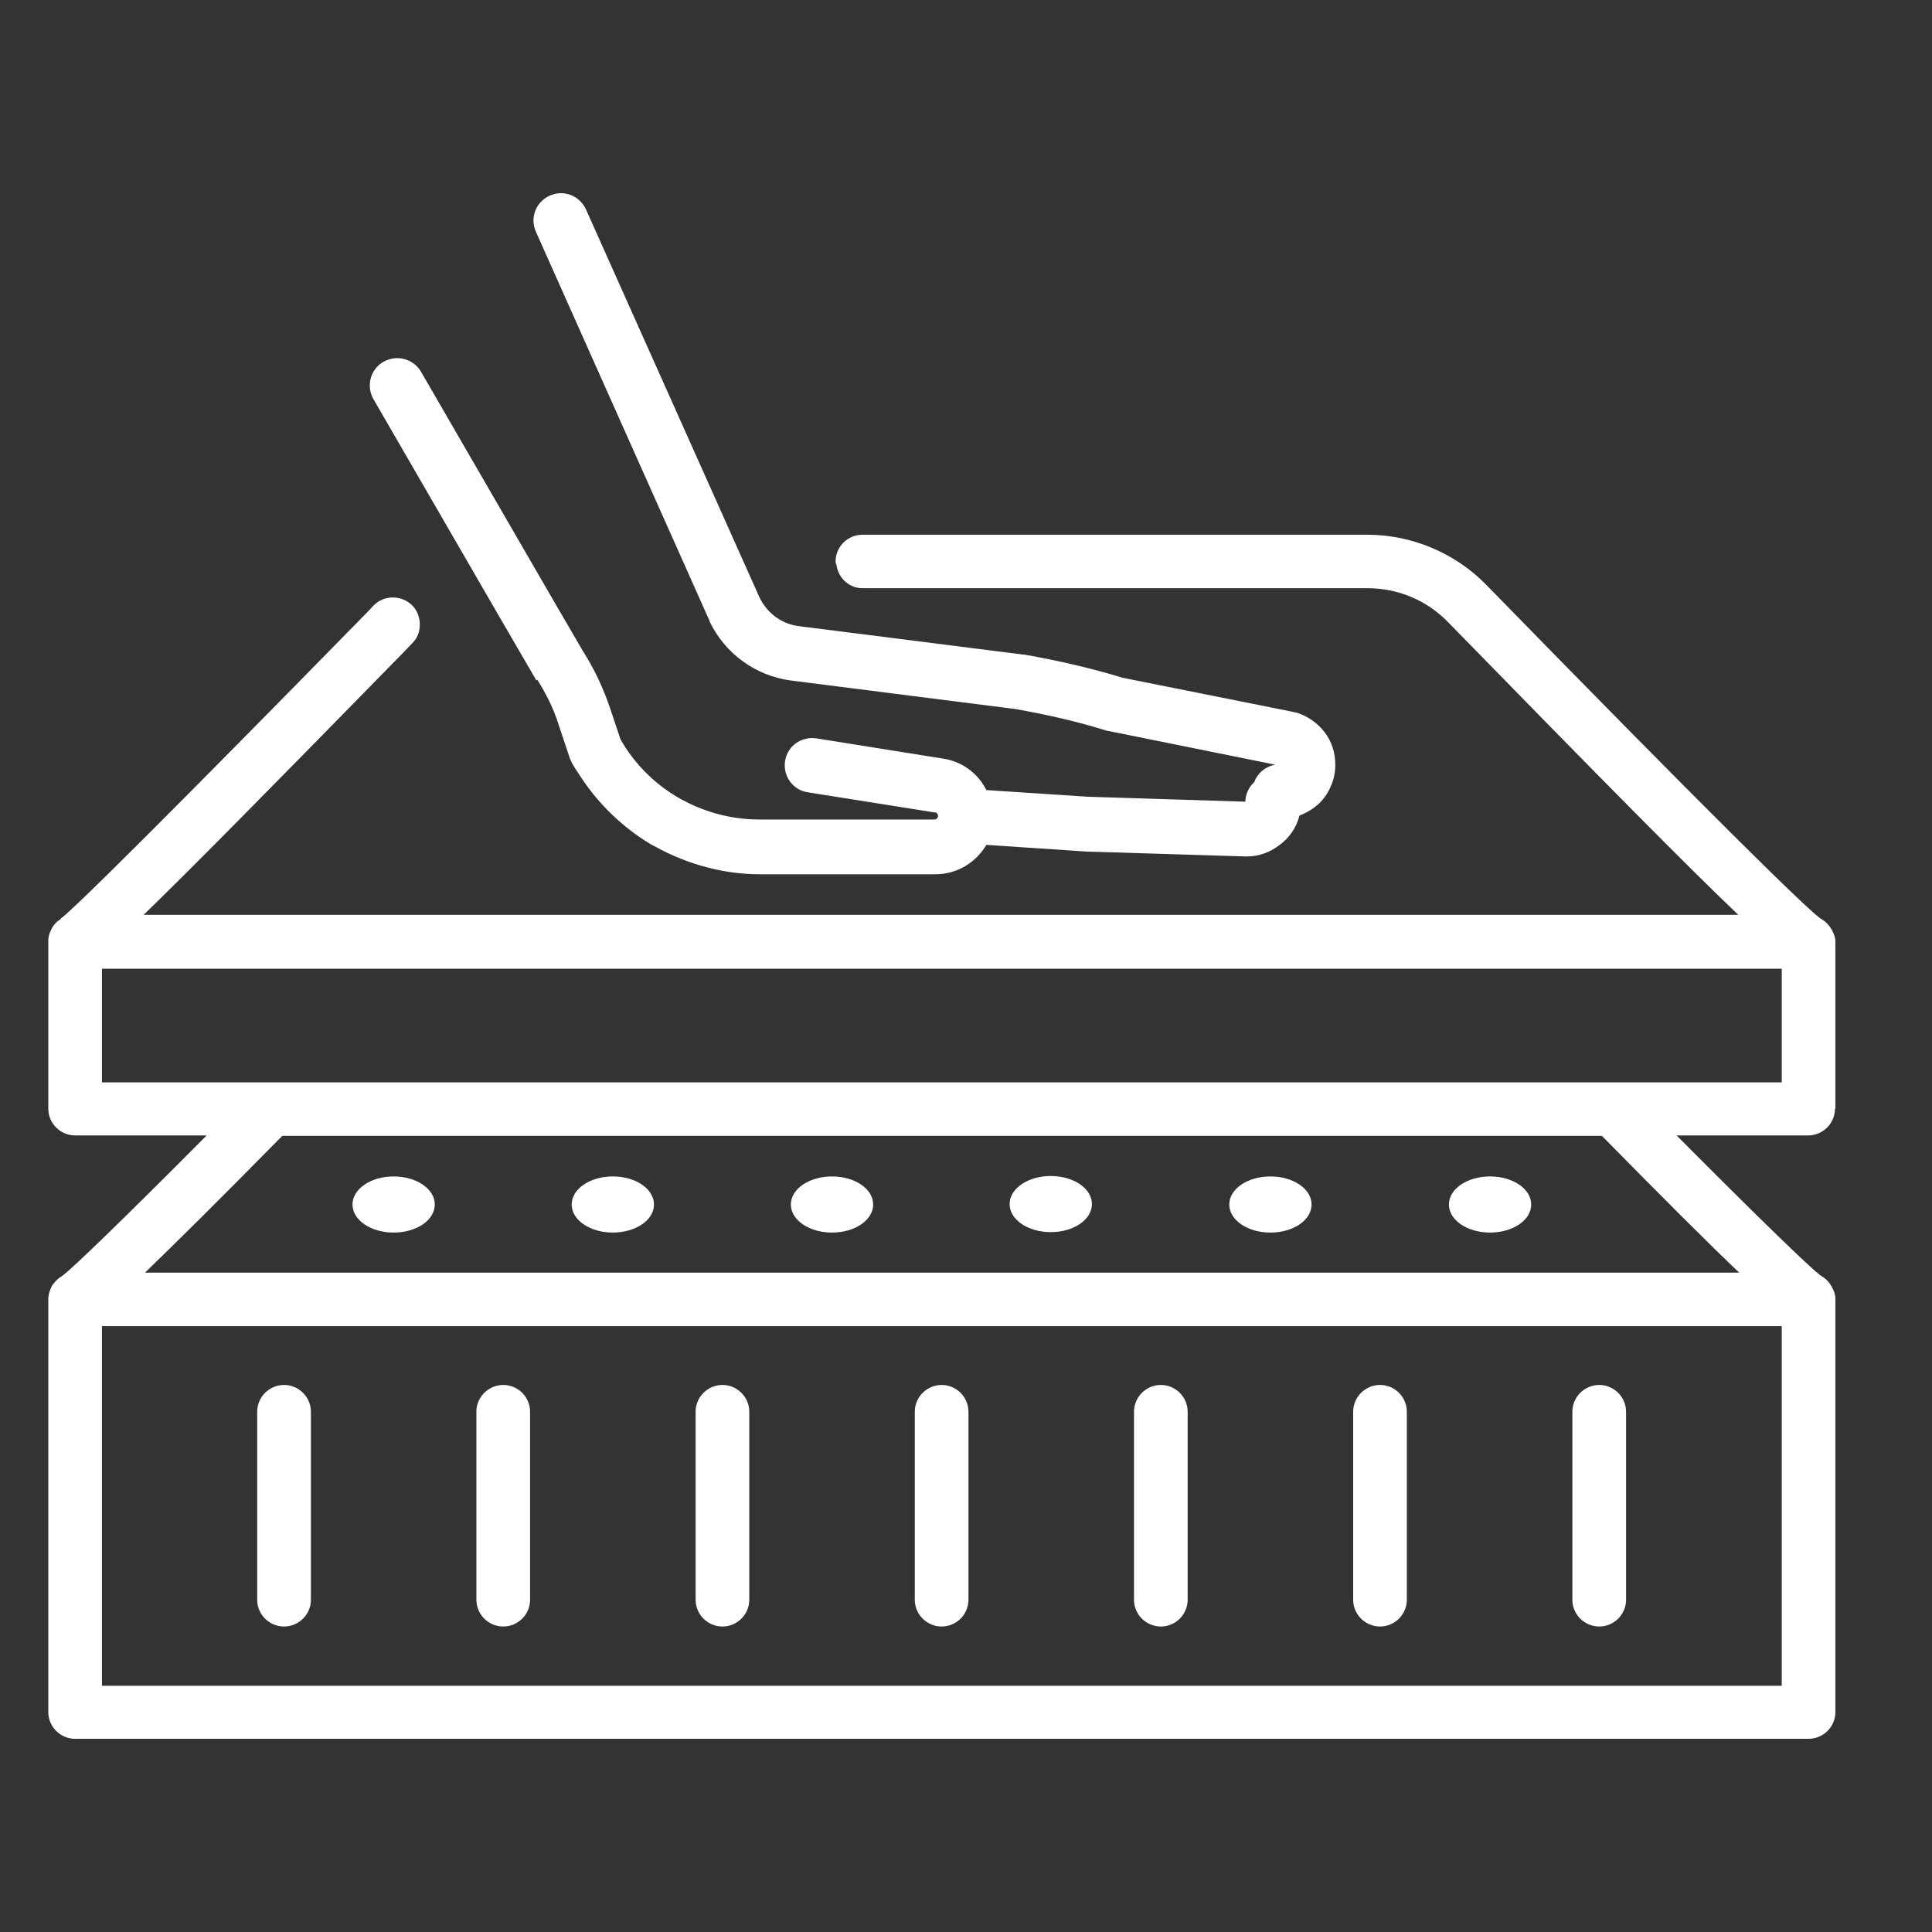
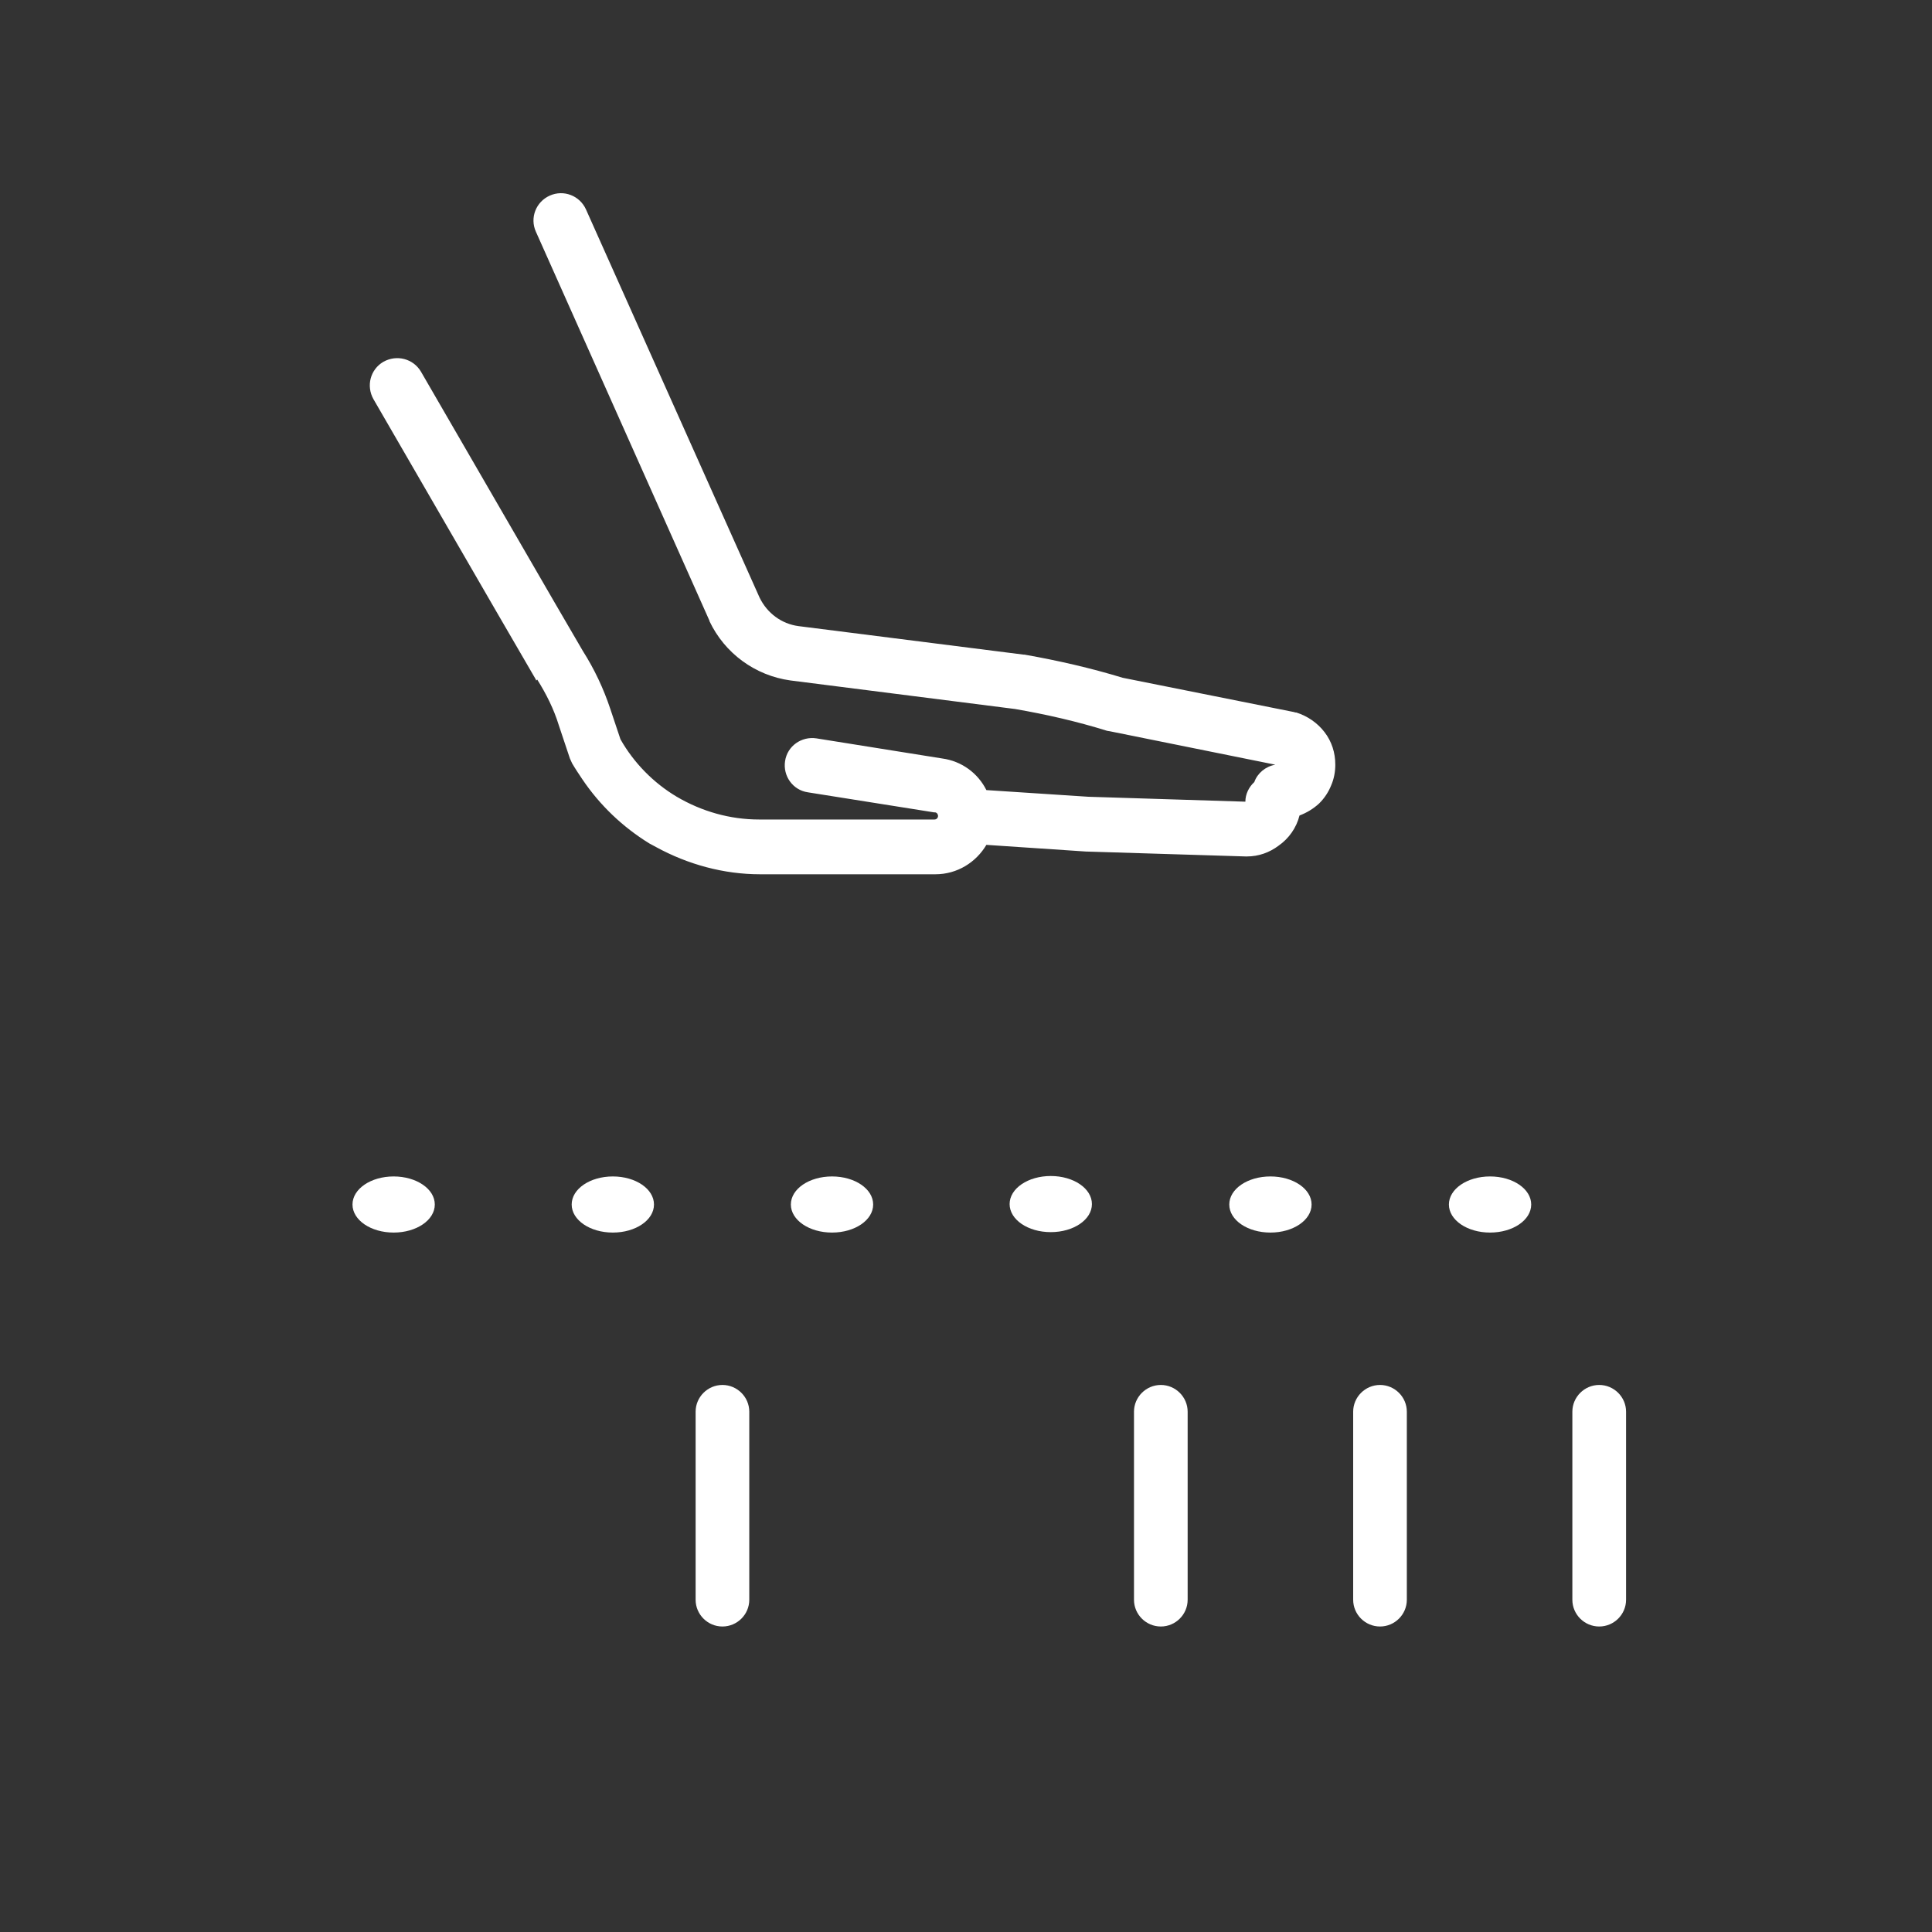
<svg xmlns="http://www.w3.org/2000/svg" fill="none" viewBox="0 0 40 40" height="40" width="40">
  <rect x="0" y="0" width="40" height="40" fill="#333333" stroke="none" />
-   <path fill="white" d="M19.495 28.674C19.19 28.674 18.94 28.924 18.94 29.228V33.121C18.94 33.426 19.19 33.675 19.495 33.675C19.801 33.675 20.051 33.426 20.051 33.121V29.228C20.051 28.924 19.801 28.674 19.495 28.674Z" />
  <path fill="white" d="M24.034 28.674C23.728 28.674 23.478 28.924 23.478 29.228V33.121C23.478 33.426 23.728 33.675 24.034 33.675C24.339 33.675 24.589 33.426 24.589 33.121V29.228C24.589 28.924 24.339 28.674 24.034 28.674Z" />
  <path fill="white" d="M28.572 28.674C28.266 28.674 28.016 28.924 28.016 29.228V33.121C28.016 33.426 28.266 33.675 28.572 33.675C28.877 33.675 29.127 33.426 29.127 33.121V29.228C29.127 28.924 28.877 28.674 28.572 28.674Z" />
  <path fill="white" d="M33.11 28.674C32.804 28.674 32.554 28.924 32.554 29.228V33.121C32.554 33.426 32.804 33.675 33.11 33.675C33.416 33.675 33.666 33.426 33.666 33.121V29.228C33.666 28.924 33.416 28.674 33.11 28.674Z" />
-   <path fill="white" d="M10.419 28.674C10.113 28.674 9.863 28.924 9.863 29.228V33.121C9.863 33.426 10.113 33.675 10.419 33.675C10.725 33.675 10.975 33.426 10.975 33.121V29.228C10.975 28.924 10.725 28.674 10.419 28.674Z" />
  <path fill="white" d="M14.957 28.674C14.652 28.674 14.402 28.924 14.402 29.228V33.121C14.402 33.426 14.652 33.675 14.957 33.675C15.263 33.675 15.513 33.426 15.513 33.121V29.228C15.513 28.924 15.263 28.674 14.957 28.674Z" />
-   <path fill="white" d="M5.881 28.674C5.575 28.674 5.325 28.924 5.325 29.228V33.121C5.325 33.426 5.575 33.675 5.881 33.675C6.186 33.675 6.437 33.426 6.437 33.121V29.228C6.437 28.924 6.186 28.674 5.881 28.674Z" />
  <path fill="white" d="M21.755 24.348C21.283 24.348 20.903 24.606 20.903 24.929C20.903 25.252 21.283 25.51 21.755 25.51C22.227 25.51 22.607 25.252 22.607 24.929C22.607 24.606 22.227 24.348 21.755 24.348Z" />
  <path fill="white" d="M26.303 24.357C25.83 24.357 25.451 24.615 25.451 24.938C25.451 25.261 25.83 25.519 26.303 25.519C26.775 25.519 27.155 25.261 27.155 24.938C27.155 24.615 26.775 24.357 26.303 24.357Z" />
  <path fill="white" d="M17.226 24.357C16.754 24.357 16.374 24.615 16.374 24.938C16.374 25.261 16.754 25.519 17.226 25.519C17.699 25.519 18.078 25.261 18.078 24.938C18.078 24.615 17.699 24.357 17.226 24.357Z" />
  <path fill="white" d="M12.688 24.357C12.216 24.357 11.836 24.615 11.836 24.938C11.836 25.261 12.216 25.519 12.688 25.519C13.161 25.519 13.54 25.261 13.54 24.938C13.54 24.615 13.161 24.357 12.688 24.357Z" />
  <path fill="white" d="M8.15 24.357C7.678 24.357 7.298 24.615 7.298 24.938C7.298 25.261 7.678 25.519 8.15 25.519C8.622 25.519 9.002 25.261 9.002 24.938C9.002 24.615 8.622 24.357 8.15 24.357Z" />
  <path fill="white" d="M30.85 24.357C30.378 24.357 29.998 24.615 29.998 24.938C29.998 25.261 30.378 25.519 30.85 25.519C31.322 25.519 31.702 25.261 31.702 24.938C31.702 24.615 31.322 24.357 30.85 24.357Z" />
-   <path fill="white" d="M38 22.964V19.504C38 19.402 37.963 19.319 37.917 19.236C37.907 19.218 37.889 19.199 37.88 19.181C37.833 19.116 37.778 19.07 37.704 19.024C37.694 19.024 37.685 19.006 37.676 19.006C37.315 18.729 35.333 16.782 30.767 12.104C30.128 11.45 29.229 11.071 28.312 11.071H17.856C17.55 11.071 17.3 11.32 17.3 11.625C17.3 11.652 17.31 11.671 17.319 11.699C17.356 11.966 17.578 12.178 17.856 12.178H28.312C28.942 12.178 29.535 12.427 29.97 12.87C33.221 16.201 34.99 17.991 35.99 18.941H2.973C3.899 18.046 5.501 16.422 8.381 13.479L8.539 13.313C8.669 13.184 8.706 13.018 8.687 12.852C8.669 12.732 8.622 12.621 8.53 12.529C8.307 12.317 7.955 12.317 7.742 12.529L7.585 12.695C5.705 14.614 1.834 18.553 1.287 18.996C1.269 18.996 1.259 19.024 1.25 19.033C1.194 19.07 1.148 19.107 1.111 19.162C1.093 19.19 1.074 19.209 1.065 19.236C1.028 19.31 1 19.384 1 19.467C1 19.476 1 19.485 1 19.495V22.954C1 23.259 1.25 23.508 1.556 23.508H4.279C2.454 25.344 1.546 26.211 1.315 26.396C1.306 26.396 1.296 26.414 1.278 26.423C1.213 26.46 1.167 26.506 1.12 26.562C1.102 26.58 1.083 26.608 1.074 26.626C1.037 26.7 1.009 26.774 1 26.866C1 26.866 1 26.885 1 26.894V35.446C1 35.751 1.25 36 1.556 36H37.444C37.75 36 38 35.751 38 35.446V26.894C38 26.792 37.963 26.709 37.917 26.626C37.907 26.608 37.889 26.589 37.88 26.571C37.833 26.506 37.778 26.46 37.704 26.414C37.694 26.414 37.685 26.396 37.676 26.396C37.444 26.211 36.537 25.344 34.712 23.508H37.435C37.741 23.508 37.991 23.259 37.991 22.954L38 22.964ZM2.111 27.457H36.889V34.902H2.111V27.457ZM3.001 26.349C3.603 25.768 4.51 24.873 5.844 23.517H33.166C34.499 24.873 35.398 25.768 36.009 26.349H3.001ZM2.111 22.41V20.057H36.889V22.41H2.111Z" />
  <path fill="white" d="M11.123 14.07C11.308 14.365 11.466 14.679 11.568 15.011L11.799 15.703C11.799 15.703 11.827 15.767 11.845 15.804C11.91 15.915 11.984 16.026 12.058 16.136C12.419 16.671 12.892 17.123 13.448 17.465C13.494 17.492 13.54 17.511 13.586 17.539C14.244 17.898 14.985 18.101 15.735 18.101H19.366C19.82 18.101 20.209 17.852 20.422 17.492L22.496 17.631C22.496 17.631 22.505 17.631 22.515 17.631L25.793 17.732C25.793 17.732 25.802 17.732 25.812 17.732C26.062 17.732 26.284 17.649 26.469 17.511C26.682 17.363 26.84 17.142 26.905 16.884C27.053 16.828 27.192 16.745 27.312 16.634C27.423 16.524 27.507 16.395 27.562 16.256C27.618 16.127 27.646 15.979 27.646 15.832C27.646 15.583 27.572 15.352 27.423 15.158C27.275 14.965 27.071 14.826 26.84 14.752C26.821 14.752 26.812 14.752 26.794 14.743L23.246 14.033C22.579 13.83 21.894 13.673 21.209 13.553H21.19L16.532 12.963C16.18 12.916 15.883 12.695 15.726 12.372L12.132 4.336C12.003 4.05 11.669 3.921 11.382 4.05C11.095 4.179 10.966 4.511 11.095 4.797L14.364 12.123L14.689 12.852C14.689 12.852 14.689 12.852 14.689 12.861C15.004 13.525 15.633 13.987 16.365 14.088L21.014 14.679C21.653 14.789 22.302 14.937 22.922 15.131C22.941 15.131 22.959 15.14 22.978 15.14L26.404 15.832C26.201 15.869 26.034 16.007 25.969 16.192C25.858 16.293 25.784 16.441 25.784 16.598L22.533 16.496L20.422 16.358C20.246 16.007 19.912 15.758 19.505 15.703L16.902 15.287C16.596 15.241 16.3 15.444 16.254 15.758C16.207 16.062 16.411 16.358 16.726 16.404L19.338 16.819C19.338 16.819 19.347 16.819 19.356 16.819C19.393 16.819 19.421 16.856 19.421 16.893C19.421 16.939 19.384 16.967 19.347 16.967H15.717C15.115 16.967 14.531 16.801 14.012 16.496C13.531 16.21 13.123 15.795 12.846 15.306L12.633 14.669C12.494 14.254 12.308 13.857 12.068 13.479L11.493 12.492L8.715 7.694C8.557 7.427 8.215 7.335 7.937 7.491C7.668 7.648 7.576 7.99 7.733 8.266L10.28 12.667L11.095 14.07C11.095 14.07 11.095 14.088 11.104 14.088L11.123 14.07Z" />
</svg>